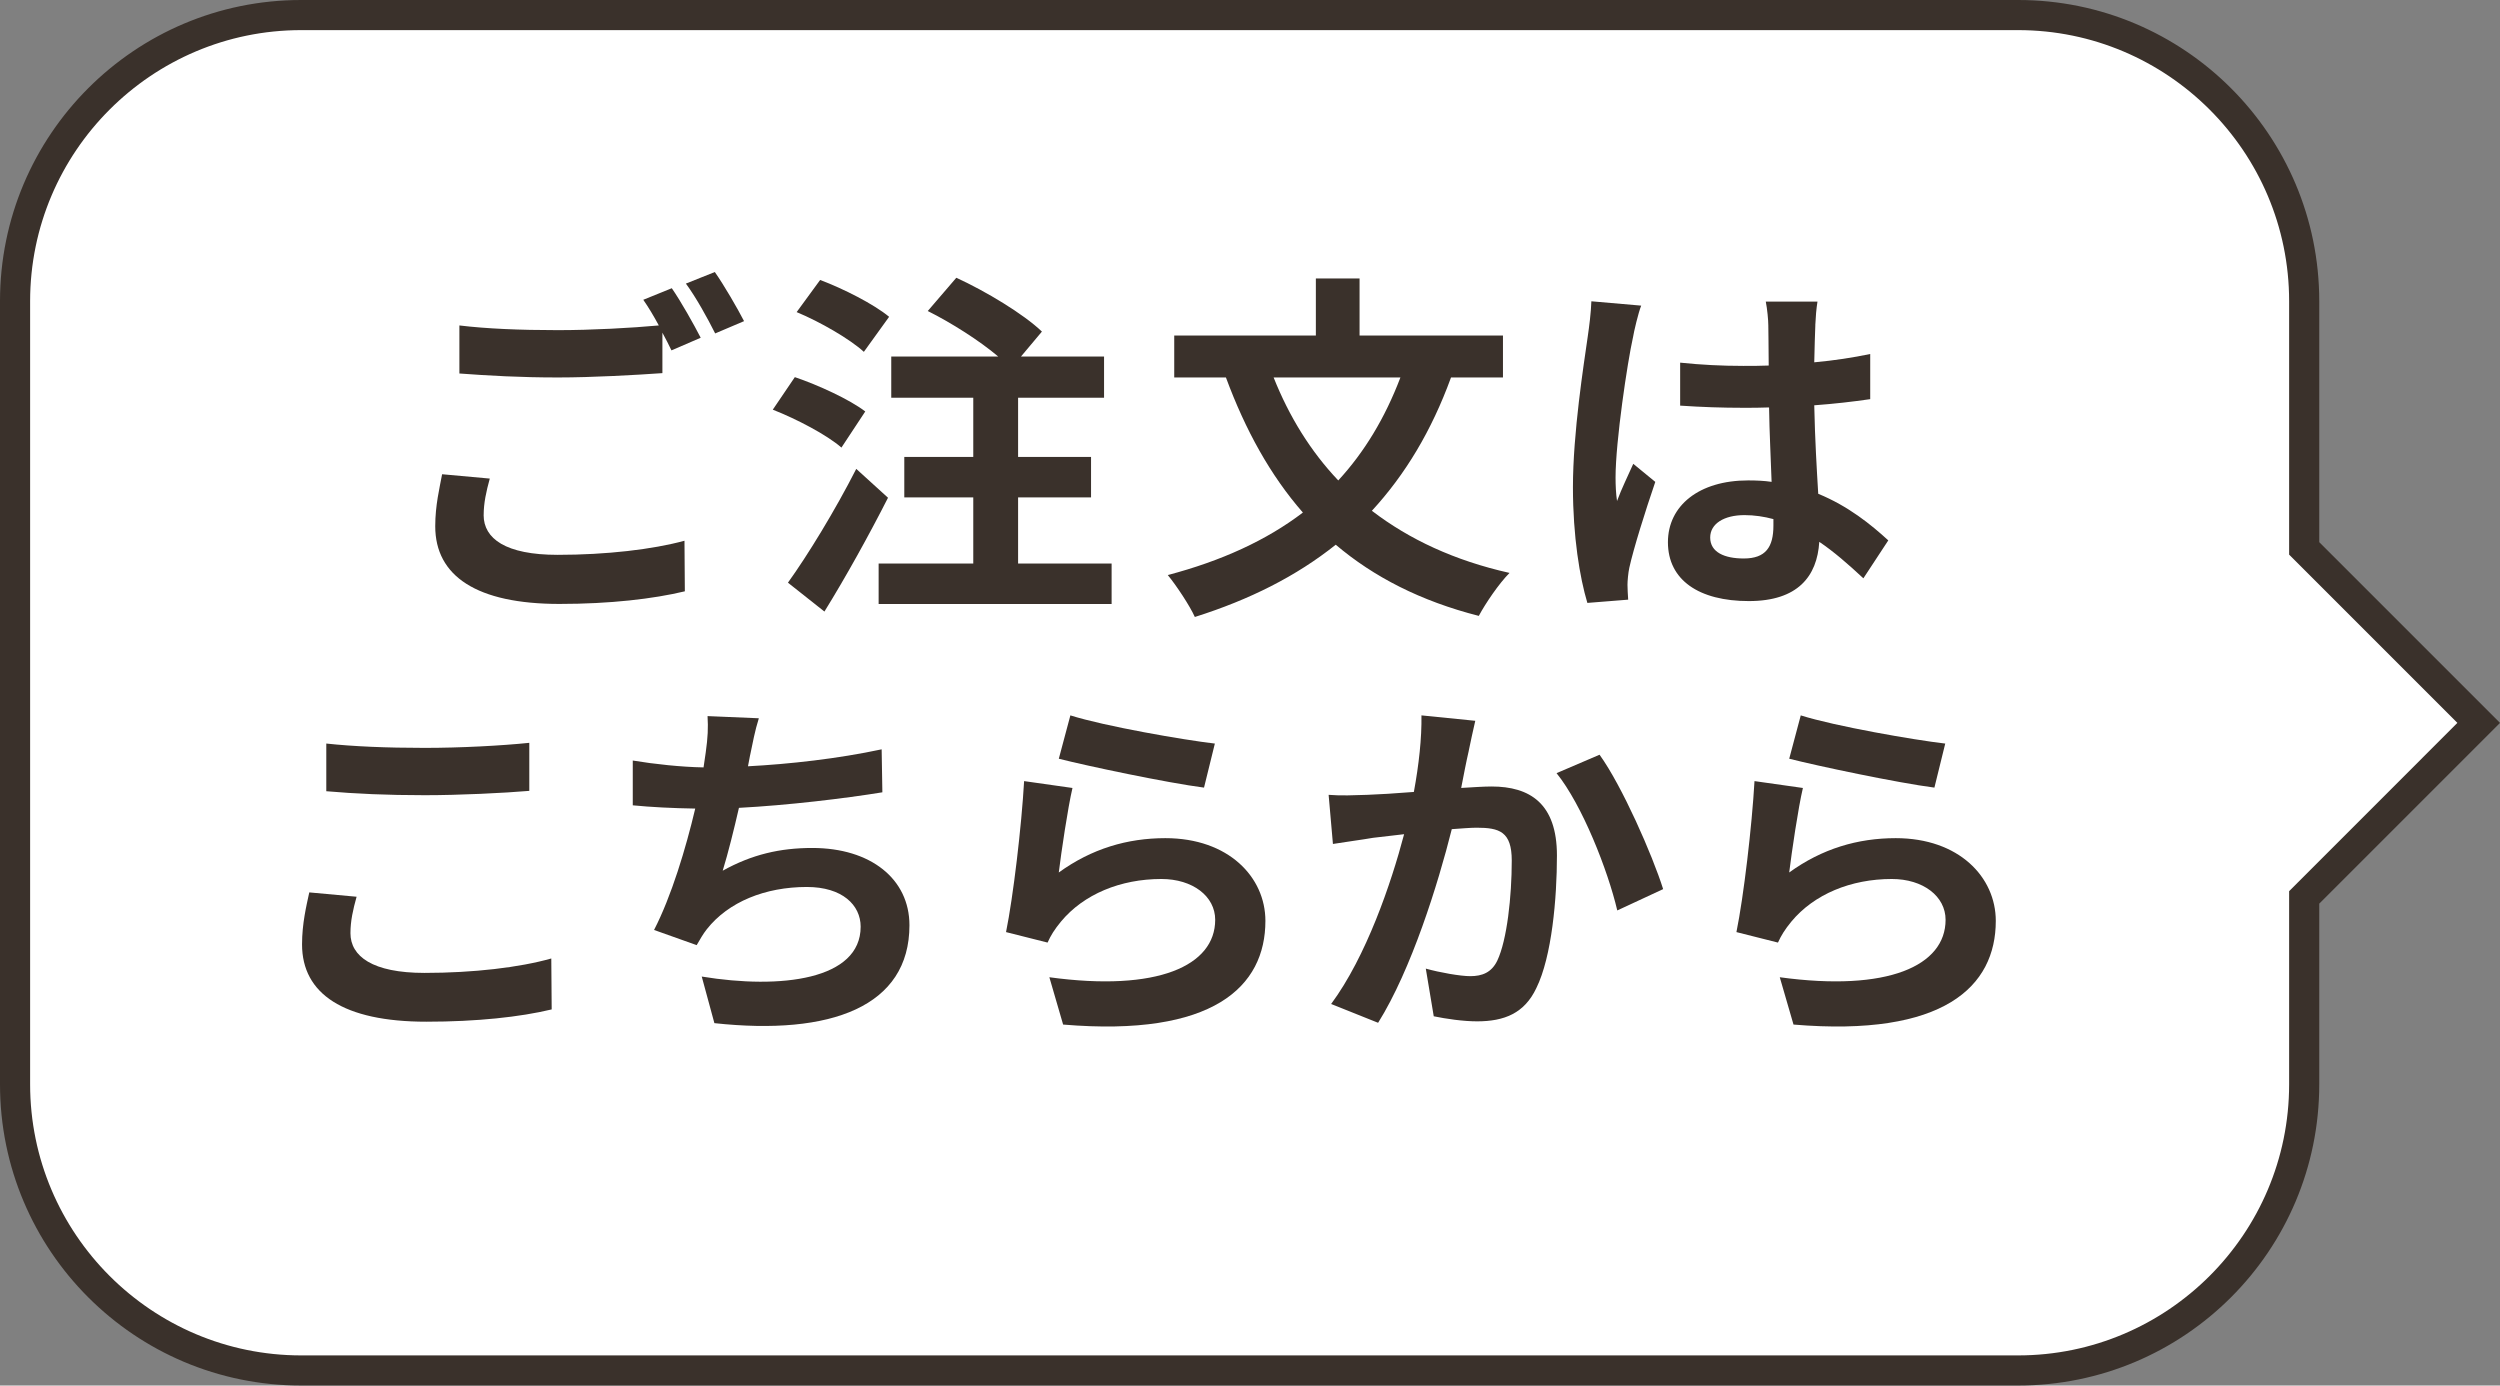
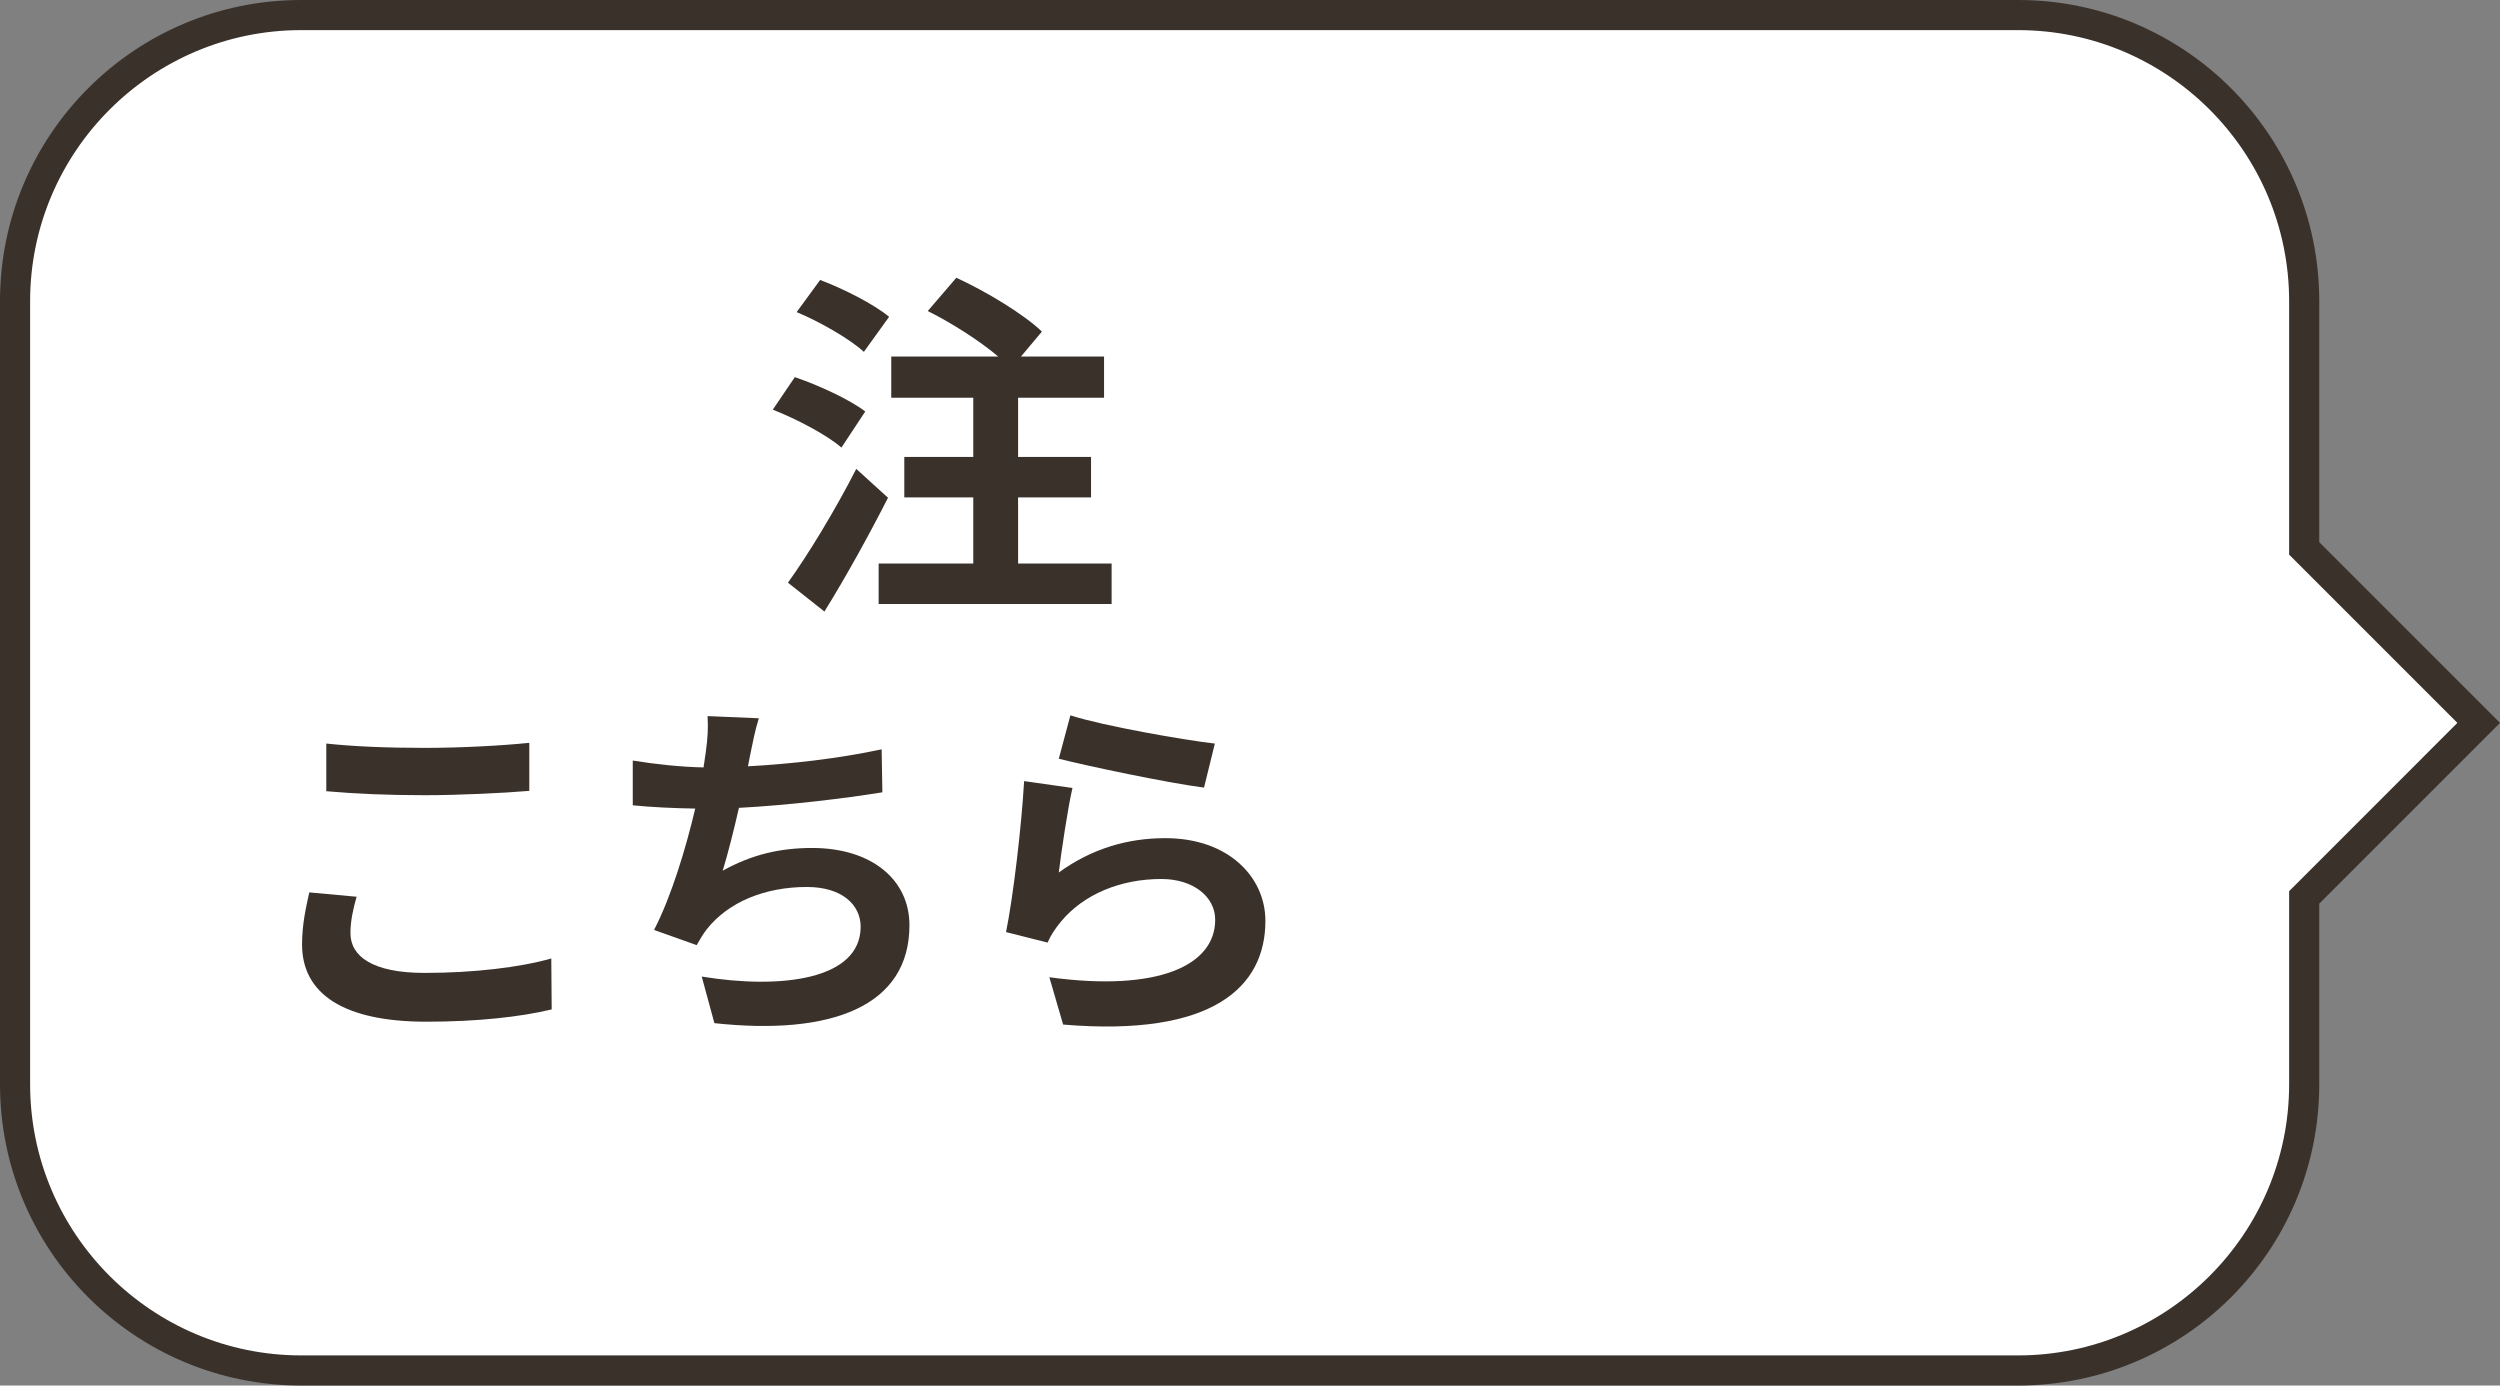
<svg xmlns="http://www.w3.org/2000/svg" id="_レイヤー_2" width="83.001" height="46" viewBox="0 0 83.001 46">
  <rect x="0" y="0" width="83.001" height="46" fill="#808080" stroke="none" />
  <defs>
    <style>.cls-1{fill:#3a312b;}.cls-1,.cls-2{stroke-width:0px;}.cls-2{fill:#fff;}</style>
  </defs>
  <g id="_メイン">
    <path class="cls-2" d="M10,45.5c-5.238,0-9.5-4.262-9.5-9.5V10C.5,4.762,4.762.5,10,.5h57c5.238,0,9.5,4.262,9.5,9.5v8.207l5.794,5.793-5.794,5.793v6.207c0,5.238-4.262,9.5-9.5,9.5H10Z" />
    <path class="cls-1" d="M67,1c4.963,0,9,4.037,9,9v8.414l.293.293,5.293,5.293-5.293,5.294-.293.293v6.413c0,4.963-4.037,9-9,9H10c-4.963,0-9-4.037-9-9V10C1,5.037,5.037,1,10,1h57M67,0H10C4.477,0,0,4.477,0,10v26c0,5.523,4.478,10,10,10.0 0,0-0,0,0,0h57c5.523,0,10-4.477,10-10v-5.999l6.001-6.001-6.001-6v-8c0-5.523-4.477-10-10-10h0Z" />
-     <path class="cls-1" d="M16.057,17.102c0,.78.73,1.319,2.458,1.319,1.619,0,3.154-.18,4.21-.468l.012,1.679c-1.043.251-2.482.419-4.162.419-2.746,0-4.125-.923-4.125-2.579,0-.695.144-1.271.228-1.727l1.583.144c-.119.432-.203.815-.203,1.211ZM23.264,11.213l-.971.42c-.084-.18-.192-.384-.301-.588v1.343c-.839.06-2.326.144-3.465.144-1.26,0-2.303-.06-3.275-.132v-1.595c.889.108,2.004.156,3.263.156,1.14,0,2.435-.072,3.358-.156-.168-.312-.348-.612-.516-.852l.947-.384c.3.432.731,1.199.959,1.643ZM24.703,10.662l-.959.408c-.252-.504-.636-1.199-.972-1.655l.96-.384c.312.444.755,1.211.971,1.631Z" />
    <path class="cls-1" d="M27.936,14.86c-.48-.42-1.487-.948-2.279-1.259l.732-1.08c.779.264,1.822.744,2.338,1.14l-.791,1.199ZM29.482,16.526c-.635,1.248-1.391,2.615-2.111,3.778l-1.211-.959c.648-.899,1.56-2.387,2.268-3.778l1.055.959ZM28.68,11.681c-.457-.42-1.451-.996-2.231-1.319l.78-1.067c.768.288,1.786.804,2.29,1.223l-.839,1.164ZM36.906,18.709v1.343h-7.735v-1.343h3.142v-2.195h-2.29v-1.343h2.29v-1.967h-2.723v-1.367h3.551c-.623-.528-1.547-1.115-2.339-1.511l.948-1.104c.971.444,2.23,1.2,2.842,1.787l-.695.828h2.758v1.367h-2.854v1.967h2.422v1.343h-2.422v2.195h3.105Z" />
-     <path class="cls-1" d="M48.174,12.533c-.647,1.775-1.523,3.226-2.627,4.425,1.236.948,2.747,1.655,4.57,2.063-.348.348-.804,1.02-1.02,1.427-1.932-.492-3.49-1.295-4.75-2.363-1.307,1.043-2.854,1.823-4.678,2.399-.167-.372-.611-1.043-.898-1.392,1.775-.468,3.273-1.151,4.485-2.075-1.079-1.235-1.907-2.734-2.555-4.485h-1.716v-1.392h4.702v-1.895h1.451v1.895h4.761v1.392h-1.727ZM42.285,12.533c.516,1.295,1.223,2.446,2.146,3.418.863-.936,1.547-2.063,2.063-3.418h-4.21Z" />
-     <path class="cls-1" d="M54.213,11.213c-.18.804-.576,3.442-.576,4.642,0,.24.012.54.049.779.155-.42.359-.828.539-1.235l.731.6c-.336.983-.72,2.207-.863,2.854-.036.168-.06.432-.06.564,0,.12.012.324.023.492l-1.355.108c-.252-.84-.479-2.207-.479-3.838,0-1.811.36-4.078.491-5.001.049-.336.108-.791.121-1.175l1.654.144c-.096.24-.24.852-.275,1.067ZM60.27,10.794c-.012.264-.024.708-.036,1.235.659-.06,1.283-.156,1.858-.276v1.499c-.575.084-1.199.156-1.858.204.024,1.164.084,2.123.132,2.938.996.408,1.751,1.02,2.326,1.547l-.827,1.259c-.503-.468-.983-.887-1.464-1.211-.071,1.151-.719,1.967-2.338,1.967-1.655,0-2.687-.696-2.687-1.955,0-1.211,1.031-2.051,2.663-2.051.275,0,.539.012.779.048-.024-.744-.072-1.619-.084-2.471-.288.012-.576.012-.852.012-.708,0-1.392-.024-2.1-.072v-1.427c.684.072,1.38.108,2.1.108.275,0,.563,0,.84-.012,0-.587-.013-1.08-.013-1.331,0-.18-.036-.552-.084-.791h1.716c-.037.228-.061.516-.072.779ZM57.895,18.542c.731,0,.983-.384.983-1.092v-.216c-.312-.084-.636-.132-.96-.132-.684,0-1.139.288-1.139.744,0,.492.479.696,1.115.696Z" />
    <path class="cls-1" d="M11.635,30.982c0,.768.732,1.319,2.459,1.319,1.619,0,3.154-.18,4.209-.479l.013,1.691c-1.044.252-2.483.408-4.162.408-2.746,0-4.126-.923-4.126-2.566,0-.696.145-1.283.24-1.727l1.571.144c-.12.432-.204.803-.204,1.211ZM14.094,24.83c1.188,0,2.555-.072,3.479-.168v1.595c-.84.072-2.327.144-3.467.144-1.26,0-2.303-.048-3.273-.132v-1.583c.887.096,2.002.144,3.262.144Z" />
    <path class="cls-1" d="M24.904,25.069c-.023.108-.047.24-.071.372,1.367-.072,2.986-.251,4.438-.563l.024,1.427c-1.248.204-3.154.432-4.762.516-.168.732-.359,1.5-.539,2.087.971-.54,1.906-.755,2.974-.755,1.942,0,3.226,1.031,3.226,2.566,0,2.699-2.602,3.67-6.476,3.25l-.42-1.547c2.626.432,5.276.108,5.276-1.655,0-.72-.611-1.319-1.786-1.319-1.38,0-2.603.492-3.322,1.403-.132.168-.216.324-.336.528l-1.415-.504c.576-1.115,1.055-2.71,1.367-4.03-.756-.012-1.463-.048-2.074-.108v-1.487c.719.12,1.618.216,2.35.228.024-.18.049-.348.072-.492.072-.516.084-.815.061-1.211l1.703.072c-.133.419-.205.827-.289,1.223Z" />
    <path class="cls-1" d="M35.152,28.967c1.092-.791,2.279-1.14,3.538-1.14,2.099,0,3.322,1.295,3.322,2.747,0,2.183-1.728,3.862-6.716,3.442l-.457-1.571c3.599.492,5.506-.384,5.506-1.907,0-.78-.744-1.355-1.787-1.355-1.355,0-2.578.504-3.334,1.415-.217.264-.336.456-.444.696l-1.379-.348c.239-1.175.516-3.526.6-5.013l1.606.228c-.155.66-.371,2.123-.455,2.807ZM40.334,24.686l-.36,1.463c-1.212-.156-3.886-.72-4.821-.959l.384-1.439c1.14.36,3.754.815,4.798.936Z" />
-     <path class="cls-1" d="M48.764,24.925c-.084.36-.168.804-.252,1.235.396-.024.756-.048,1.008-.048,1.271,0,2.171.563,2.171,2.291,0,1.416-.168,3.358-.684,4.402-.396.839-1.067,1.104-1.967,1.104-.468,0-1.032-.084-1.439-.168l-.264-1.583c.468.132,1.151.251,1.476.251.396,0,.707-.12.898-.516.324-.684.48-2.135.48-3.322,0-.959-.408-1.091-1.164-1.091-.191,0-.491.024-.827.048-.456,1.823-1.343,4.666-2.446,6.429l-1.56-.624c1.163-1.571,1.991-3.994,2.423-5.637-.432.048-.804.096-1.031.12-.336.06-.972.144-1.332.204l-.143-1.631c.432.036.839.012,1.283,0,.371-.012.936-.048,1.547-.096.168-.911.264-1.787.252-2.542l1.787.18c-.072.312-.156.695-.217.995ZM55.217,29.519l-1.523.708c-.312-1.332-1.164-3.502-2.016-4.558l1.428-.612c.744,1.032,1.752,3.322,2.111,4.462Z" />
-     <path class="cls-1" d="M59.402,28.967c1.091-.791,2.278-1.14,3.537-1.14,2.1,0,3.322,1.295,3.322,2.747,0,2.183-1.727,3.862-6.716,3.442l-.456-1.571c3.598.492,5.505-.384,5.505-1.907,0-.78-.743-1.355-1.786-1.355-1.355,0-2.579.504-3.335,1.415-.216.264-.335.456-.444.696l-1.379-.348c.24-1.175.516-3.526.6-5.013l1.607.228c-.156.66-.371,2.123-.455,2.807ZM64.583,24.686l-.36,1.463c-1.211-.156-3.885-.72-4.82-.959l.383-1.439c1.14.36,3.754.815,4.798.936Z" />
  </g>
</svg>